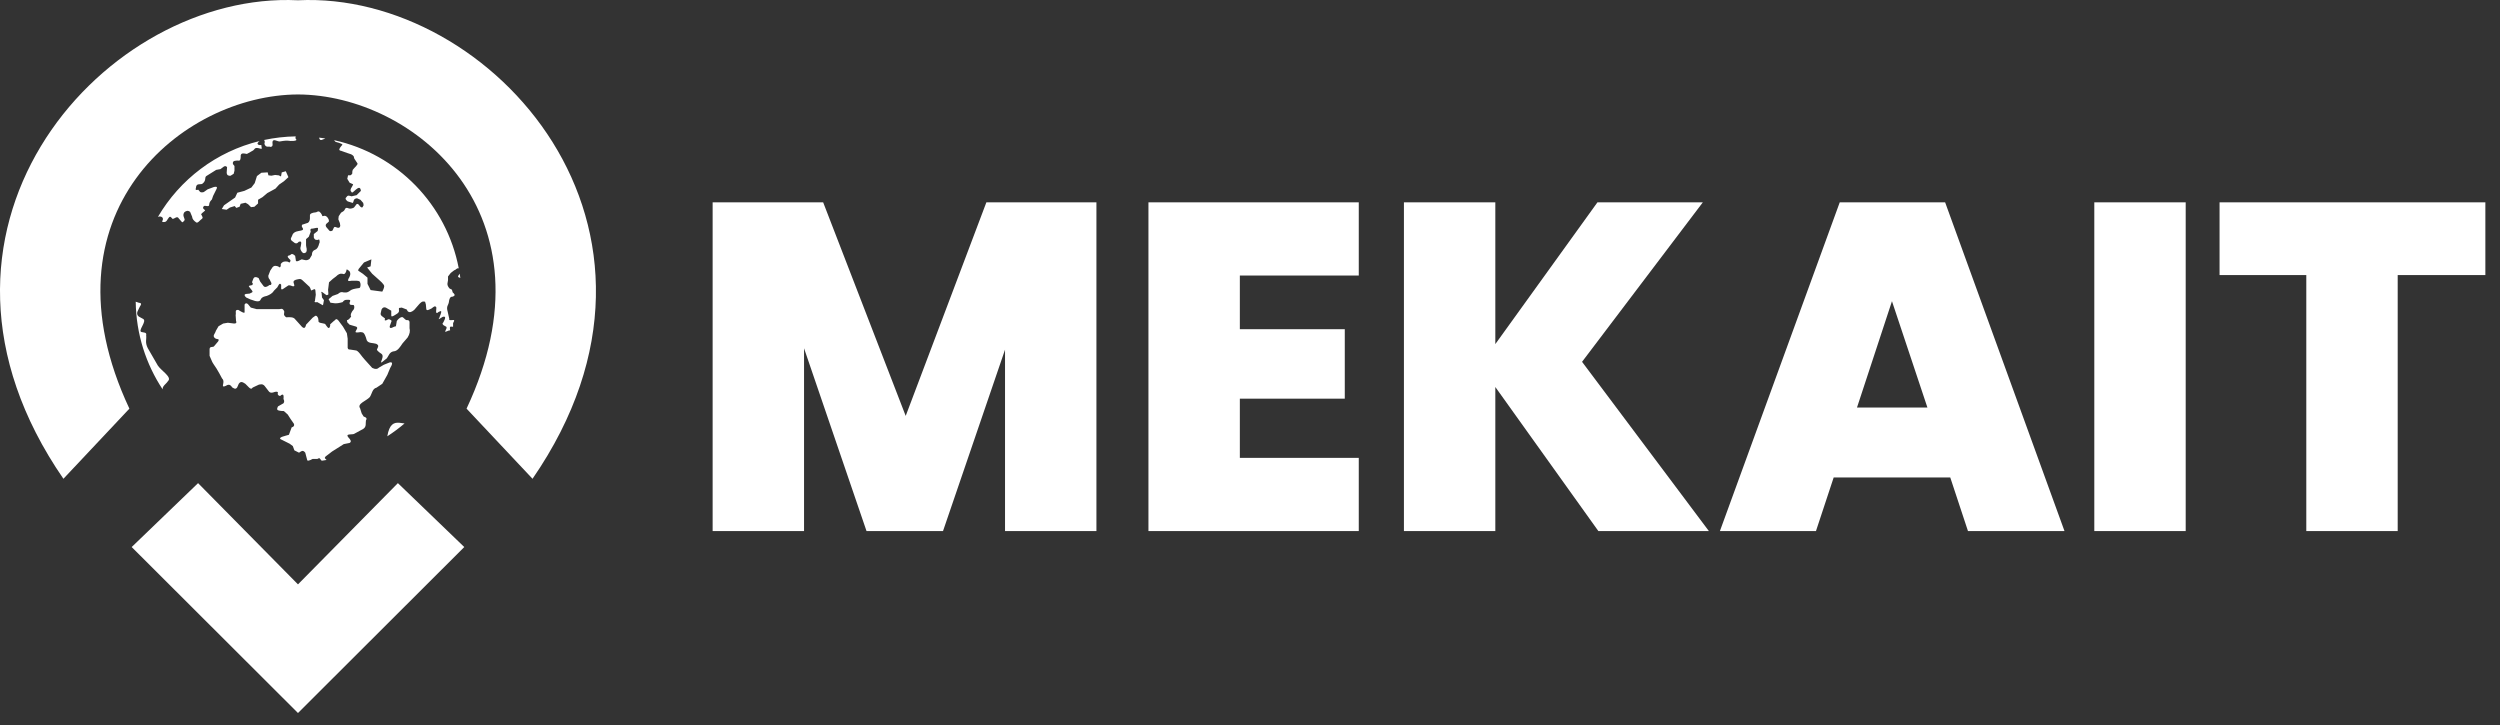
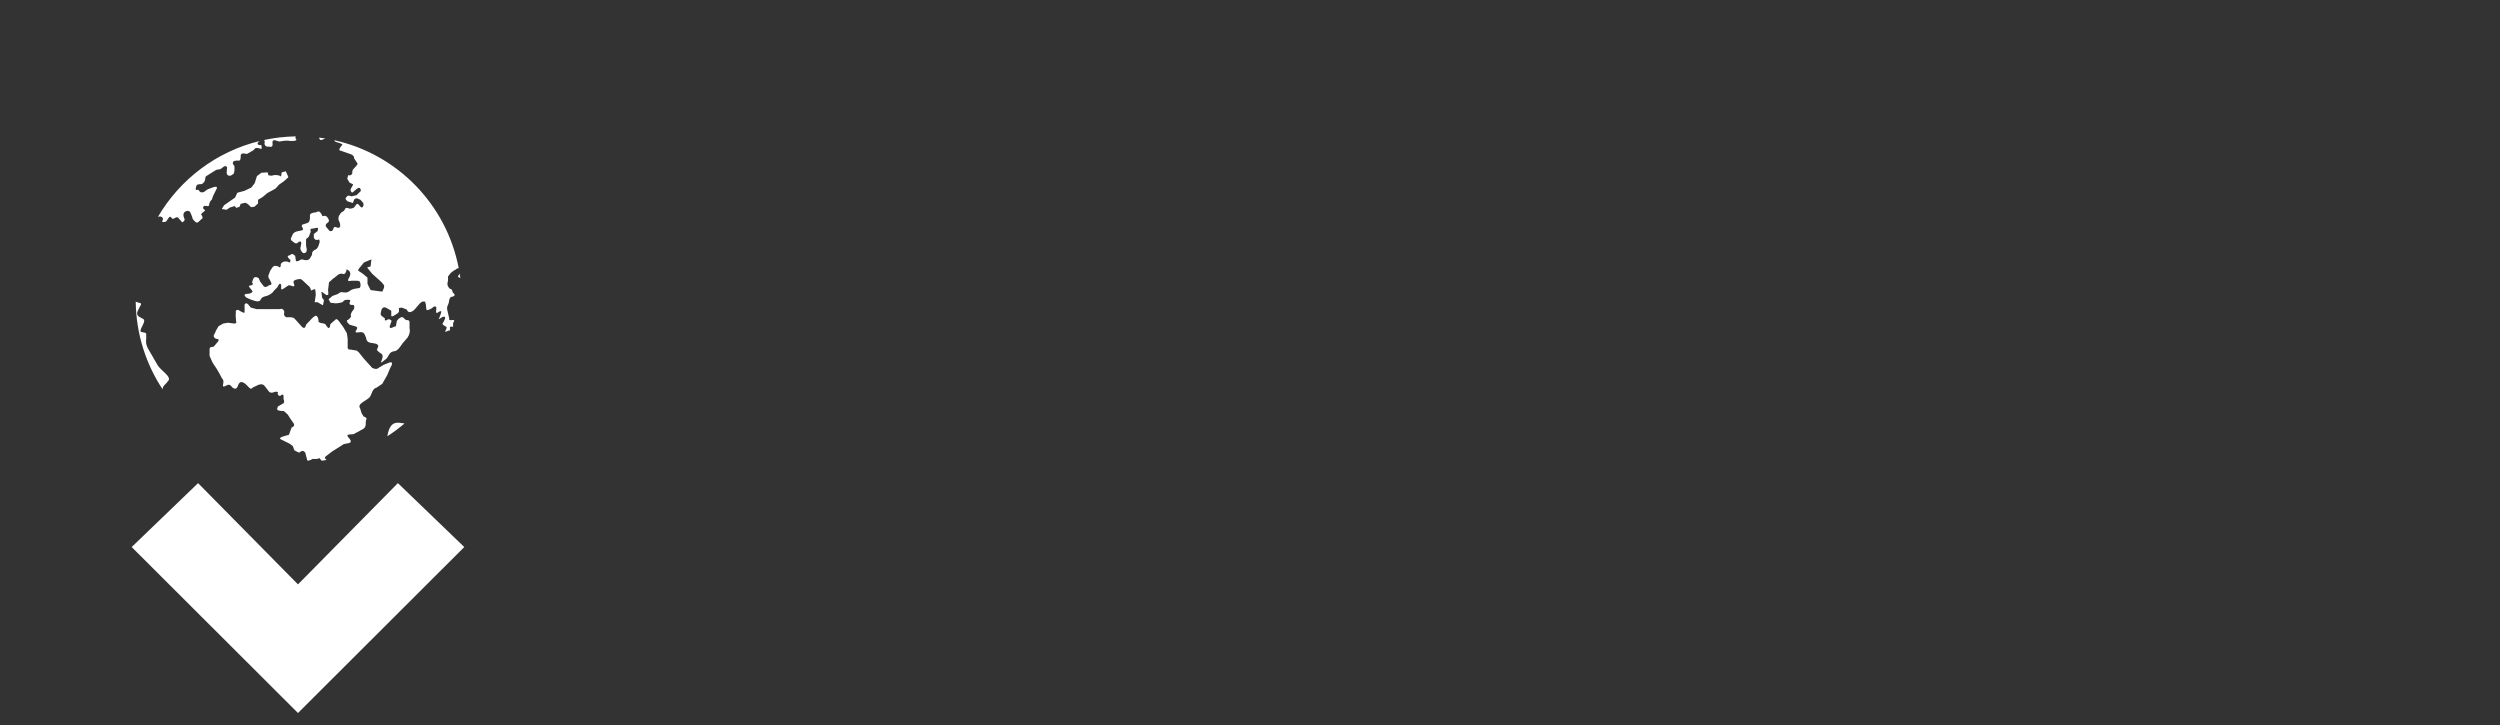
<svg xmlns="http://www.w3.org/2000/svg" width="193" height="56" viewBox="0 0 193 56" fill="none">
  <rect x="0" y="0" width="193" height="56" fill="#333333" stroke="none" />
  <path d="M15.291 37.298L23.004 45.114L30.717 37.298L35.842 42.231L23.004 55.045L10.166 42.231L15.291 37.298Z" fill="white" />
-   <path d="M22.302 0.001C7.545 -0.134 -8.213 17.943 4.896 36.962L9.989 31.548C2.923 16.5 14.057 7.326 23.003 7.292C31.949 7.326 43.085 16.5 36.018 31.548L41.111 36.962C54.428 17.641 37.955 -0.708 23.003 0.021C22.77 0.01 22.536 0.003 22.302 0.001Z" fill="white" />
  <path d="M22.831 10.528C21.993 10.543 21.175 10.638 20.386 10.807C20.466 10.906 20.437 11.004 20.413 11.103C20.521 11.441 20.733 11.266 20.894 11.343C21.137 11.3 21.002 11.067 21.043 10.923C21.101 10.702 21.4 10.917 21.584 10.923C21.584 10.923 22.098 10.828 22.245 10.863C22.423 10.905 22.955 10.892 22.875 10.772C22.782 10.691 22.811 10.61 22.831 10.528ZM24.641 10.624L24.649 10.681C24.725 10.928 24.916 10.75 25.07 10.711L25.113 10.69C24.957 10.665 24.8 10.643 24.643 10.624L24.641 10.624ZM25.792 10.821C25.829 10.872 25.867 10.919 25.909 10.952C26.3 11.054 26.535 11.148 26.39 11.222C26.227 11.419 26.077 11.612 26.33 11.642L26.84 11.823L27.11 11.913C27.389 12.067 27.302 12.14 27.351 12.243L27.591 12.603C27.672 12.698 27.355 12.942 27.231 13.114C27.19 13.235 27.185 13.32 27.2 13.384C27.068 13.615 26.977 13.507 26.87 13.534L26.81 13.805L26.991 14.106L27.261 14.225C27.218 14.426 26.924 14.652 27.141 14.826C27.185 15.076 27.789 14.065 27.862 14.736L27.531 15.066L27.141 15.156C26.997 15.12 26.841 15.037 26.75 15.216C26.608 15.327 26.704 15.436 26.841 15.546L27.231 15.667C27.34 15.546 27.24 15.348 27.561 15.306L27.831 15.427L28.041 15.667L28.072 15.847C28.006 15.91 28.024 16.107 27.832 15.967L27.651 15.757C27.543 15.703 27.494 15.794 27.441 15.877L27.321 16.027C27.13 16.128 26.974 16.127 26.841 16.058C26.713 16.012 26.644 16.084 26.601 16.208C26.534 16.324 26.422 16.352 26.33 16.418L26.15 16.689L26.12 16.929L26.24 17.229L26.269 17.439C26.242 17.589 26.134 17.633 25.909 17.529C25.762 17.462 25.741 17.689 25.669 17.799C25.542 17.875 25.439 17.861 25.369 17.739L25.188 17.529C25.036 17.28 25.323 17.226 25.399 17.078L25.369 16.928C25.293 16.81 25.248 16.668 25.038 16.658C24.968 16.669 24.875 16.745 24.858 16.598L24.768 16.448C24.678 16.394 24.679 16.235 24.408 16.387C24.046 16.421 23.922 16.509 23.927 16.628V16.868C23.916 16.988 23.898 17.106 23.777 17.199L23.417 17.318C23.363 17.335 23.297 17.318 23.297 17.469C23.317 17.585 23.546 17.733 23.237 17.799C23.006 17.849 22.756 17.858 22.606 18.07L22.516 18.28C22.475 18.366 22.395 18.439 22.516 18.579L22.756 18.76C22.889 18.83 22.98 18.77 23.057 18.67C23.301 18.584 23.268 18.748 23.237 18.91C23.237 19.065 23.114 19.136 23.266 19.39C23.345 19.495 23.412 19.623 23.627 19.481C23.746 19.277 23.636 19.119 23.627 18.94V18.46L23.837 18.28L23.987 17.889C23.96 17.765 23.918 17.635 24.137 17.649L24.438 17.589C24.491 17.613 24.604 17.493 24.527 17.829L24.227 18.069V18.34C24.273 18.456 24.34 18.544 24.498 18.52C24.559 18.571 24.667 18.32 24.678 18.701C24.597 18.881 24.614 19.061 24.407 19.241L24.227 19.331C24.08 19.451 24.089 19.571 24.078 19.691L23.897 19.991C23.655 20.169 23.486 20.052 23.297 20.021C23.144 20.07 22.949 20.244 22.846 20.142L22.786 19.751C22.465 19.446 22.465 19.731 22.306 19.721C22.097 19.784 22.278 19.937 22.426 20.082C22.396 20.368 22.298 20.235 22.216 20.202C22.014 20.163 21.821 20.169 21.675 20.382V20.532C21.605 20.741 21.535 20.586 21.465 20.562C21.331 20.537 21.205 20.461 21.045 20.623L20.864 20.892L20.714 21.283C20.714 21.417 20.746 21.505 20.805 21.554L20.954 21.854C20.954 21.945 20.943 22.024 20.805 22.004C20.616 22.149 20.458 22.203 20.354 22.094L20.084 21.733L19.964 21.464C19.779 21.373 19.615 21.336 19.543 21.554L19.453 21.794C19.481 21.847 19.559 21.847 19.483 22.004C19.377 22.045 19.121 22.037 19.243 22.154L19.453 22.425C19.453 22.492 19.635 22.52 19.273 22.665L18.973 22.695C18.852 22.733 18.841 22.814 19.003 22.965L19.334 23.116L19.694 23.235C20.054 23.319 20.085 23.193 20.145 23.086C20.224 22.935 20.404 22.885 20.595 22.845C20.817 22.758 21.027 22.652 21.165 22.425L21.406 22.185C21.606 21.774 21.64 21.928 21.706 21.975C21.729 22.126 21.629 22.461 21.856 22.305L22.217 22.064C22.265 22.003 22.387 22.014 22.577 22.094C22.813 22.148 22.697 21.955 22.667 21.824C22.629 21.694 22.725 21.599 23.027 21.554C23.24 21.502 23.278 21.589 23.358 21.643L23.778 22.034C23.96 22.164 23.97 22.294 24.018 22.424C24.134 22.411 24.333 22.21 24.348 22.424L24.378 22.755L24.319 23.175C24.36 23.231 24.131 23.37 24.499 23.325L24.92 23.566L24.949 23.505L25.009 23.175L24.859 22.965L24.829 22.635C24.712 22.386 24.985 22.633 25.16 22.755C25.232 22.823 25.263 22.761 25.31 22.755C25.405 22.785 25.295 22.401 25.34 22.275L25.4 21.794L25.7 21.524L25.941 21.343C26.106 21.172 26.266 21.103 26.421 21.133C26.564 21.202 26.663 21.139 26.721 20.953C26.775 20.906 26.657 20.643 26.991 20.953C27.096 21.143 27.023 21.333 26.902 21.523C26.886 21.611 26.757 21.745 27.142 21.673H27.532C27.873 21.688 27.774 21.822 27.832 21.913C27.841 22.1 27.819 22.254 27.683 22.244C27.402 22.281 27.163 22.332 27.051 22.424C26.764 22.646 26.669 22.561 26.511 22.575C26.317 22.506 26.202 22.597 26.091 22.695L25.671 22.845L25.46 23.025C25.346 23.081 25.347 23.151 25.46 23.235C25.446 23.322 25.484 23.384 25.64 23.386C25.967 23.459 26.207 23.389 26.451 23.325C26.601 23.105 26.752 23.149 26.902 23.145C27.101 23.14 27.039 23.251 26.991 23.355C26.952 23.625 27.208 23.5 27.322 23.565C27.382 23.715 27.367 23.865 27.202 24.015C27.126 24.156 27.023 24.296 27.111 24.436C27.001 24.58 26.891 24.727 26.781 24.707L26.812 24.887L26.992 25.067L27.502 25.217C27.642 25.307 27.551 25.398 27.502 25.488C27.481 25.579 27.27 25.732 27.833 25.638C27.98 25.687 28.112 25.527 28.313 26.268C28.436 26.523 28.786 26.459 29.034 26.539C29.31 26.669 29.167 26.799 29.124 26.929C29.035 27.009 29.206 27.155 29.454 27.32C29.616 27.443 29.509 27.688 29.425 27.92C29.353 28.123 29.691 27.778 29.845 27.68C30.028 27.47 30.039 27.143 30.475 27.109C30.712 27.057 30.894 26.781 31.076 26.508L31.466 26.058C31.635 25.788 31.675 25.55 31.616 25.337V24.856C31.585 24.691 31.459 24.713 31.346 24.707C31.3 24.668 31.172 24.569 31.136 24.526C30.969 24.33 30.575 24.806 30.626 24.826L30.565 25.187L30.445 25.217C30.12 25.395 30.074 25.316 30.085 25.187L30.235 24.767C30.115 24.646 29.994 24.601 29.874 24.707C29.658 24.796 29.692 24.69 29.724 24.586C29.582 24.459 29.331 24.371 29.394 24.166L29.454 23.896C29.525 23.752 29.629 23.69 29.785 23.745L30.205 23.986V24.256C30.238 24.343 30.088 24.591 30.595 24.256C30.92 24.073 30.756 23.934 30.805 23.776L31.016 23.746L31.405 23.897L31.465 24.016C31.618 24.173 31.795 24.078 31.976 23.927L32.367 23.476C32.486 23.362 32.589 23.22 32.817 23.296L32.877 23.506L32.907 23.836C32.915 24.039 33.132 23.902 33.327 23.806C33.463 23.696 33.606 23.555 33.688 23.745C33.675 23.938 33.626 24.186 33.747 24.166L33.867 24.076C33.973 24.063 34.219 23.796 33.927 24.497C33.965 24.52 33.652 24.82 34.167 24.466C34.479 24.369 34.359 24.623 34.227 24.886C34.101 24.999 34.196 25.037 34.227 25.096L34.378 25.186C34.501 25.216 34.511 25.316 34.407 25.487C34.417 25.531 34.261 25.685 34.497 25.578C34.851 25.413 34.735 25.614 34.737 25.397C34.699 25.101 34.891 25.262 34.978 25.216V24.946C35.14 24.675 35.032 24.704 34.948 24.706C34.545 24.755 34.724 24.638 34.677 24.585L34.557 24.045C34.501 23.867 34.5 23.716 34.557 23.594C34.655 23.397 34.662 23.289 34.677 23.174C34.715 23.02 34.771 22.89 34.948 22.904C35.062 22.843 35.216 22.798 34.948 22.573L34.888 22.363L34.707 22.273C34.42 21.953 34.596 21.802 34.587 21.583V21.342L34.798 21.072L35.068 20.862C35.187 20.854 35.294 20.644 35.418 20.725C34.478 15.789 30.677 11.896 25.792 10.821ZM20.056 10.883C16.7 11.699 13.88 13.852 12.187 16.753C12.341 16.655 12.613 16.746 12.575 16.93C12.595 17.005 12.394 17.167 12.666 17.14C12.879 17.146 12.913 16.93 13.026 16.81C13.147 16.632 13.232 16.814 13.326 16.9C13.486 16.89 13.681 16.635 13.806 16.87L14.017 17.11C14.098 17.235 14.177 17.077 14.257 16.99C14.247 16.79 14.064 16.647 14.227 16.39C14.365 16.274 14.511 16.221 14.678 16.36L14.828 16.72C14.843 16.916 14.972 17.044 15.128 17.156C15.255 17.279 15.426 17.002 15.578 16.9C15.709 16.81 15.602 16.719 15.578 16.629C15.422 16.526 15.709 16.383 15.835 16.255C15.797 16.141 15.559 16.116 15.748 15.902C15.854 15.848 16.166 16.019 16.149 15.788C16.163 15.603 16.262 15.501 16.359 15.398L16.45 15.128L16.659 14.707C16.74 14.544 16.866 14.355 16.509 14.438L16.029 14.617L15.729 14.828C15.417 14.917 15.411 14.739 15.308 14.647C15.028 14.717 15.113 14.588 15.128 14.497C15.152 14.126 15.432 14.264 15.609 14.196C15.987 13.918 15.735 13.675 15.969 13.566L16.69 13.115L17.02 13.055C17.19 12.957 17.36 12.694 17.53 12.905L17.5 13.325C17.509 13.532 17.628 13.582 17.801 13.566L18.041 13.416L18.101 13.175V12.815L17.981 12.665C17.933 12.378 18.176 12.41 18.371 12.394C18.548 12.446 18.571 12.295 18.581 12.124C18.547 11.752 18.824 11.846 19.062 11.884L19.543 11.613C19.659 11.543 19.64 11.377 19.932 11.433L20.173 11.493C20.217 11.511 20.214 11.402 20.173 11.193C20.073 11.196 19.973 11.235 19.872 11.103C19.918 10.981 19.983 10.919 20.056 10.883ZM22.064 13.22L21.75 13.309L21.693 13.623L21.522 13.537L21.236 13.507L20.95 13.564L20.721 13.534L20.665 13.306L20.179 13.336L19.836 13.593L19.665 14.136L19.407 14.478L18.865 14.735L18.322 14.879L18.15 15.25L17.293 15.85L17.122 16.136L17.494 16.193L17.75 16.021L18.122 15.906L18.236 16.05L18.494 15.963L18.579 15.735L18.951 15.65L19.151 15.764L19.38 15.992L19.637 15.963L19.922 15.706V15.42L20.265 15.22L20.637 14.905L21.265 14.563L21.55 14.248L21.922 13.991L22.265 13.677L22.064 13.22ZM28.671 20.022L28.611 20.563L28.341 20.652L28.731 21.133L29.302 21.644C29.302 21.644 29.662 21.944 29.662 22.094C29.662 22.244 29.512 22.514 29.512 22.514L28.611 22.394L28.371 21.914V21.433L28.01 21.133L27.65 20.893L27.68 20.773L28.101 20.262L28.671 20.022ZM35.489 21.127V21.133C35.311 21.352 35.357 21.376 35.399 21.402L35.536 21.459C35.521 21.348 35.508 21.237 35.491 21.128L35.489 21.127ZM10.477 23.289C10.511 25.795 11.271 28.119 12.557 30.062C12.519 29.799 12.838 29.638 12.966 29.422C13.313 29.118 12.445 28.621 12.185 28.221L11.404 26.869C11.181 26.417 11.325 26.209 11.284 25.878C11.341 25.652 11.108 25.679 10.954 25.638C10.56 25.589 11.396 24.792 11.044 24.617L10.713 24.437C10.424 24.198 10.703 23.921 10.804 23.656C11.054 23.316 10.696 23.413 10.594 23.326C10.545 23.319 10.508 23.305 10.477 23.289ZM19.012 23.417C18.918 23.413 18.86 23.517 18.882 23.595V24.016C18.872 24.107 18.978 24.293 18.401 23.926C18.084 23.883 18.254 24.181 18.191 24.317L18.221 24.767C18.28 24.904 18.239 24.981 18.071 24.977L17.591 24.916L17.23 24.977L16.87 25.187L16.66 25.547C16.63 25.747 16.312 25.948 16.66 26.148C16.752 26.193 16.978 26.134 16.84 26.358L16.51 26.749C16.394 26.82 16.17 26.717 16.179 26.989V27.469L16.389 27.95L16.479 28.1L16.72 28.46L16.93 28.821L17.14 29.211C17.276 29.333 17.261 29.481 17.23 29.631C17.213 29.766 17.117 29.966 17.561 29.721C17.731 29.665 17.835 29.761 17.921 29.902C18.051 29.975 18.182 30.099 18.312 29.902L18.431 29.631C18.602 29.38 18.772 29.529 18.942 29.631L19.242 29.932C19.459 30.11 19.451 29.926 19.543 29.902L19.993 29.691C20.267 29.625 20.364 29.711 20.443 29.812L20.744 30.202C20.86 30.358 21.022 30.331 21.194 30.263C21.205 30.254 21.552 30.164 21.434 30.412C21.51 30.61 21.669 30.583 21.705 30.503C21.902 30.381 21.912 30.561 21.885 30.803C21.944 30.913 21.966 31.023 21.885 31.133L21.465 31.373C21.465 31.373 21.315 31.614 21.465 31.674C21.615 31.734 21.915 31.734 21.915 31.734L22.215 32.004L22.425 32.334L22.695 32.724C22.744 32.905 22.633 32.953 22.515 32.995L22.305 33.565C21.988 33.664 21.512 33.744 21.645 33.896L22.365 34.257L22.606 34.437L22.726 34.767L23.086 34.948C23.233 34.862 23.366 34.685 23.567 34.948L23.716 35.518C23.739 35.602 23.887 35.565 24.137 35.428H24.497C24.575 35.424 24.634 35.285 24.738 35.458C24.769 35.494 24.803 35.532 24.836 35.569C24.962 35.551 25.087 35.53 25.211 35.509L25.128 35.426C25.021 35.345 25.105 35.301 25.128 35.246L25.638 34.855L26.209 34.495L26.539 34.285L26.99 34.195C27.169 34.09 27.055 33.936 26.9 33.775C26.634 33.459 27.131 33.567 27.32 33.504L28.04 33.113C28.312 32.938 28.207 32.679 28.251 32.453C28.329 32.342 28.331 32.236 28.071 32.153L27.921 31.913L27.8 31.522C27.54 31.163 28.301 30.942 28.551 30.651C28.716 30.406 28.744 30 29.061 29.931L29.512 29.63L29.902 28.939L30.113 28.429C30.299 28.119 30.347 27.922 30.083 27.979L29.632 28.159L29.272 28.369C29.145 28.499 28.971 28.524 28.731 28.399L28.161 27.768C27.92 27.525 27.655 27.032 27.441 27.048L27.05 26.988C26.87 27.002 26.822 26.903 26.84 26.748V26.147L26.779 25.727L26.479 25.216L26.119 24.736C25.916 24.515 25.89 24.736 25.788 24.766L25.488 25.037V25.156C25.398 25.525 25.242 25.203 25.097 25.006C24.906 24.929 24.527 24.964 24.587 24.736L24.557 24.556C24.396 24.205 24.272 24.46 24.137 24.526L23.626 25.067C23.573 25.344 23.465 25.364 23.326 25.246L23.056 24.946L22.785 24.646C22.662 24.472 22.386 24.475 22.095 24.496C21.82 24.301 21.966 24.19 21.945 24.046C21.817 23.718 21.648 23.888 21.494 23.865H20.564H19.813L19.362 23.745L19.212 23.565C19.139 23.459 19.069 23.418 19.012 23.417ZM30.818 32.636C30.416 32.606 30.058 32.73 29.9 33.682C30.366 33.38 30.811 33.049 31.232 32.69C31.093 32.672 30.953 32.646 30.818 32.636Z" fill="white" />
-   <path d="M84.644 15.62V41H77.588V26.996L72.8 41H66.896L62.072 26.888V41H55.016V15.62H63.548L69.92 32.108L76.148 15.62H84.644ZM95.716 21.272V25.412H103.817V30.776H95.716V35.348H104.897V41H88.66V15.62H104.897V21.272H95.716ZM123.395 41L115.439 29.876V41H108.383V15.62H115.439V26.564L123.323 15.62H131.459L122.135 27.932L131.927 41H123.395ZM150.56 36.86H141.56L140.192 41H132.776L142.028 15.62H150.164L159.38 41H151.928L150.56 36.86ZM148.796 31.46L146.06 23.252L143.36 31.46H148.796ZM168.736 15.62V41H161.68V15.62H168.736ZM191.87 15.62V21.236H185.102V41H178.046V21.236H171.35V15.62H191.87Z" fill="white" />
</svg>